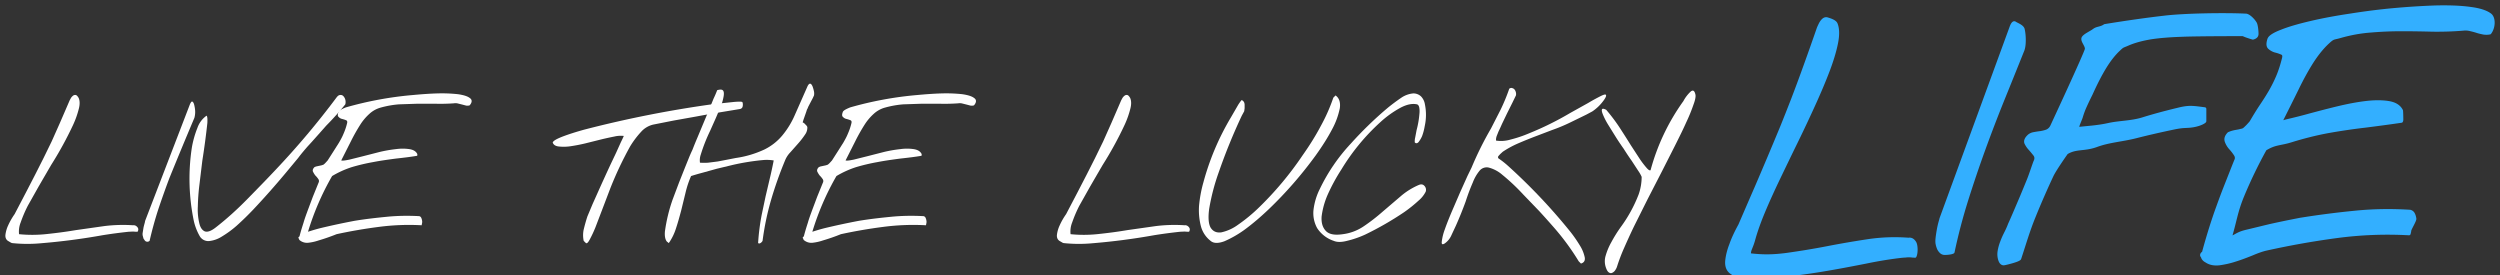
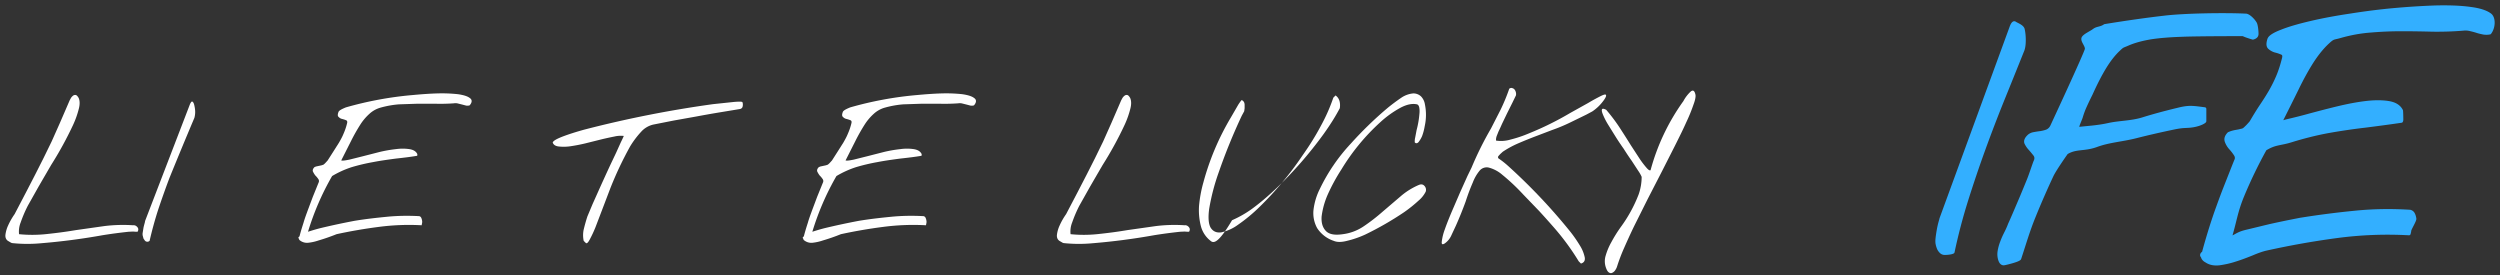
<svg xmlns="http://www.w3.org/2000/svg" viewBox="0 0 427 47" xml:space="preserve" style="fill-rule:evenodd;clip-rule:evenodd;stroke-linejoin:round;stroke-miterlimit:2">
  <rect x="0" y="0" width="427" height="47" fill="#333333" stroke="none" />
  <path d="M.028-.011C.018-.018.014-.029.016-.043a.156.156 0 0 1 .013-.044.337.337 0 0 1 .032-.056L.117-.25l.046-.089.041-.081.04-.082.041-.092.048-.111.006-.011A.043.043 0 0 1 .35-.728a.016.016 0 0 1 .013-.003c.005.001.009.006.014.014.006.013.007.031.001.054a.448.448 0 0 1-.028.079 1.767 1.767 0 0 1-.109.199L.18-.28l-.054.096a.647.647 0 0 0-.035.082.12.12 0 0 0-.008.058.656.656 0 0 0 .14-.001C.27-.05.316-.056.363-.064l.141-.02a.752.752 0 0 1 .142-.004c.008-.001.015.002.021.009.006.007.006.015.001.023H.66L.646-.057l-.022.001a2.452 2.452 0 0 0-.128.017 3.202 3.202 0 0 1-.307.04A.719.719 0 0 1 .049 0 .025.025 0 0 1 .04-.004L.028-.011Z" style="fill:#fff;fill-rule:nonzero" transform="matrix(34.596 0 0 34.596 .384 41.52)" />
  <path d="M.011-.033A.038.038 0 0 1 .01-.052l.004-.025A.372.372 0 0 1 .02-.1l.002-.01.221-.575c.005-.011.009-.016.013-.013.004.003.007.009.009.019.002.009.004.02.004.032a.106.106 0 0 1-.004.029 22.4 22.4 0 0 0-.124.299 4.603 4.603 0 0 0-.054.152 1.812 1.812 0 0 0-.043.156c-.005.004-.01.005-.013.004-.004 0-.007-.002-.01-.005l-.007-.01-.003-.011Z" style="fill:#fff;fill-rule:nonzero" transform="matrix(34.596 0 0 34.596 24.03 41.52)" />
-   <path d="M.077-.033a.274.274 0 0 1-.03-.077 1.024 1.024 0 0 1-.01-.359.478.478 0 0 1 .028-.1.122.122 0 0 1 .045-.06c.004.003.005.015.004.036a3.848 3.848 0 0 1-.025.187L.075-.29a1.058 1.058 0 0 0-.008.108.292.292 0 0 0 .007.083c.005.022.014.035.027.041.013.005.031-.001.054-.019.054-.042.106-.089.156-.14.05-.051.098-.1.142-.147a3.99 3.99 0 0 0 .298-.354c.006-.008.012-.013.018-.013a.018.018 0 0 1 .016.005.04.04 0 0 1 .01.018.045.045 0 0 1 0 .023 1.382 1.382 0 0 1-.094.105l-.039.044-.033.037-.022.024C.596-.462.58-.444.562-.42l-.064.077a4.008 4.008 0 0 1-.157.177 1.48 1.48 0 0 1-.081.079.504.504 0 0 1-.075.055.144.144 0 0 1-.063.022.049.049 0 0 1-.045-.023Z" style="fill:#fff;fill-rule:nonzero" transform="matrix(34.596 0 0 34.596 31.474 41.52)" />
  <path d="M.018-.022C.014-.026.015-.029.021-.033c.006-.024.013-.046.02-.068.006-.021.014-.042.022-.064l.024-.064.028-.069a.017.017 0 0 0-.001-.018.12.12 0 0 0-.015-.018.106.106 0 0 1-.012-.02C.085-.361.088-.368.095-.375l.007-.003.014-.003.014-.003.009-.003a.066.066 0 0 0 .011-.01l.01-.011.03-.047.026-.041C.224-.51.232-.524.238-.539a.298.298 0 0 0 .018-.053C.258-.6.256-.605.25-.607a.145.145 0 0 0-.019-.006.032.032 0 0 1-.017-.01C.209-.627.209-.635.213-.646.215-.654.228-.661.25-.67a1.742 1.742 0 0 1 .331-.061c.043-.004.084-.007.123-.008a.748.748 0 0 1 .1.004c.027.004.047.01.058.019.012.008.012.021-.001.036a.037.037 0 0 1-.018.001L.824-.684l-.02-.005A.05.05 0 0 0 .783-.69a.948.948 0 0 1-.092.002H.602l-.09.003a.473.473 0 0 0-.09.016.135.135 0 0 0-.056.031.258.258 0 0 0-.046.055.906.906 0 0 0-.044.078l-.049.097c.007.002.02 0 .04-.004l.068-.017.082-.021a.656.656 0 0 1 .081-.014.234.234 0 0 1 .065 0c.019.003.032.01.039.023l.001.005-.001.005c-.035.006-.071.01-.107.014-.037.005-.074.01-.11.017a.96.96 0 0 0-.106.025.473.473 0 0 0-.097.044 1.304 1.304 0 0 0-.119.275c.019-.006.041-.013.066-.019A3.597 3.597 0 0 1 .293-.11c.055-.009.109-.015.16-.02.051-.005.104-.006.159-.003a.014.014 0 0 1 .01.008.05.05 0 0 1 .004.013.033.033 0 0 1 0 .014l-.002.01a1.143 1.143 0 0 0-.211.008c-.07.009-.14.021-.209.036a.95.95 0 0 1-.089.031.234.234 0 0 1-.048.011.057.057 0 0 1-.046-.013C.02-.017.018-.019.018-.022Z" style="fill:#fff;fill-rule:nonzero" transform="matrix(34.596 0 0 34.596 50.428 41.52)" />
  <path d="M.171-.011a.132.132 0 0 1 0-.056.89.89 0 0 1 .018-.064l.026-.062.022-.049a9.913 9.913 0 0 1 .066-.145l.028-.059.023-.051a.621.621 0 0 0 .015-.032.135.135 0 0 0-.047.003 1.478 1.478 0 0 0-.068.015l-.076.019a.839.839 0 0 1-.073.014.229.229 0 0 1-.058.001C.031-.479.021-.486.018-.497c.004-.009.021-.018.049-.029.029-.011.066-.023.11-.035A5.575 5.575 0 0 1 .81-.686l.104-.011c.026-.002.04-.002.041.002a.038.038 0 0 1 .001.019c-.001.007-.005.012-.013.014L.84-.645a5.416 5.416 0 0 0-.113.02l-.112.02-.101.02a.115.115 0 0 0-.059.035.448.448 0 0 0-.055.073 1.757 1.757 0 0 0-.097.205l-.04.105-.034.089a.609.609 0 0 1-.028.06C.193-.003.187.003.182 0L.171-.011Z" style="fill:#fff;fill-rule:nonzero" transform="matrix(34.596 0 0 34.596 93.78 41.52)" />
-   <path d="M.033-.011C.027-.021.024-.036.026-.058a.8.8 0 0 1 .038-.157L.096-.3l.029-.073.019-.047a.773.773 0 0 1 .018-.041A1.87 1.87 0 0 1 .186-.52l.028-.067.028-.067.024-.059a.523.523 0 0 0 .018-.042c.015-.004.024-.004.029.002.004.005.005.014.003.027a.25.25 0 0 1-.013.048l-.025.059-.029.065a.82.82 0 0 0-.046.117.085.085 0 0 0-.004.04.279.279 0 0 0 .041 0l.047-.006.047-.009.041-.008a.502.502 0 0 0 .142-.042.269.269 0 0 0 .089-.07.42.42 0 0 0 .062-.102l.061-.138C.734-.784.74-.788.744-.787c.005.002.008.007.011.014a.182.182 0 0 1 .007.025.057.057 0 0 1 0 .019l-.006.013-.011.021-.011.021-.005.012C.727-.66.726-.655.724-.649l-.014.04-.004.013a.032.032 0 0 1 .013.01c.006.005.009.01.01.013a.058.058 0 0 1-.011.037.403.403 0 0 1-.034.044l-.039.044a.123.123 0 0 0-.026.04c-.027.065-.05.13-.069.195a1.34 1.34 0 0 0-.042.202.028.028 0 0 1-.009.01C.495.002.491.003.486 0a1.088 1.088 0 0 1 .018-.141l.019-.09.02-.085a1.97 1.97 0 0 0 .02-.092.208.208 0 0 0-.052-.002 1.15 1.15 0 0 0-.15.024l-.079.019-.072.02a1.09 1.09 0 0 0-.055.016.481.481 0 0 0-.027.081l-.022.09C.098-.13.09-.101.081-.074A.268.268 0 0 1 .045 0L.039-.005a.017.017 0 0 1-.006-.006Z" style="fill:#fff;fill-rule:nonzero" transform="matrix(34.596 0 0 34.596 112.671 41.52)" />
  <path d="M.018-.022C.014-.026.015-.029.021-.033c.006-.024.013-.046.02-.068.006-.021.014-.042.022-.064l.024-.064.028-.069a.017.017 0 0 0-.001-.018.12.12 0 0 0-.015-.018.106.106 0 0 1-.012-.02C.085-.361.088-.368.095-.375l.007-.003.014-.003.014-.003.009-.003a.066.066 0 0 0 .011-.01l.01-.011.03-.047.026-.041C.224-.51.232-.524.238-.539a.298.298 0 0 0 .018-.053C.258-.6.256-.605.25-.607a.145.145 0 0 0-.019-.006.032.032 0 0 1-.017-.01C.209-.627.209-.635.213-.646.215-.654.228-.661.25-.67a1.742 1.742 0 0 1 .331-.061c.043-.004.084-.007.123-.008a.748.748 0 0 1 .1.004c.027.004.047.01.058.019.012.008.012.021-.001.036a.037.037 0 0 1-.018.001L.824-.684l-.02-.005A.05.05 0 0 0 .783-.69a.948.948 0 0 1-.092.002H.602l-.09.003a.473.473 0 0 0-.09.016.135.135 0 0 0-.056.031.258.258 0 0 0-.046.055.906.906 0 0 0-.044.078l-.049.097c.007.002.02 0 .04-.004l.068-.017.082-.021a.656.656 0 0 1 .081-.014.234.234 0 0 1 .065 0c.019.003.032.01.039.023l.001.005-.001.005c-.035.006-.071.01-.107.014-.037.005-.074.01-.11.017a.96.96 0 0 0-.106.025.473.473 0 0 0-.097.044 1.304 1.304 0 0 0-.119.275c.019-.006.041-.013.066-.019A3.597 3.597 0 0 1 .293-.11c.055-.009.109-.015.16-.02.051-.005.104-.006.159-.003a.014.014 0 0 1 .01.008.05.05 0 0 1 .004.013.033.033 0 0 1 0 .014l-.002.01a1.143 1.143 0 0 0-.211.008c-.07.009-.14.021-.209.036a.95.95 0 0 1-.089.031.234.234 0 0 1-.048.011.057.057 0 0 1-.046-.013C.02-.017.018-.019.018-.022Z" style="fill:#fff;fill-rule:nonzero" transform="matrix(34.596 0 0 34.596 136.568 41.52)" />
  <path d="M.028-.011C.018-.018.014-.029.016-.043a.156.156 0 0 1 .013-.044.337.337 0 0 1 .032-.056L.117-.25l.046-.089.041-.081.04-.082.041-.092.048-.111.006-.011A.043.043 0 0 1 .35-.728a.016.016 0 0 1 .013-.003c.005.001.009.006.014.014.006.013.007.031.001.054a.448.448 0 0 1-.028.079 1.767 1.767 0 0 1-.109.199L.18-.28l-.054.096a.647.647 0 0 0-.035.082.12.12 0 0 0-.008.058.656.656 0 0 0 .14-.001C.27-.05.316-.056.363-.064l.141-.02a.752.752 0 0 1 .142-.004c.008-.001.015.002.021.009.006.007.006.015.001.023H.66L.646-.057l-.022.001a2.452 2.452 0 0 0-.128.017 3.202 3.202 0 0 1-.307.04A.719.719 0 0 1 .049 0 .025.025 0 0 1 .04-.004L.028-.011Z" style="fill:#fff;fill-rule:nonzero" transform="matrix(34.596 0 0 34.596 179.981 41.52)" />
-   <path d="M.089-.011a.135.135 0 0 1-.048-.073.319.319 0 0 1-.009-.1.628.628 0 0 1 .021-.114A1.272 1.272 0 0 1 .189-.62l.037-.064c.01-.015.016-.023.017-.022a.027.027 0 0 1 .011.01.032.032 0 0 1 .003.014v.016l-.002.015-.012.022a2.869 2.869 0 0 0-.114.28 1.05 1.05 0 0 0-.047.18c-.006.045-.003.076.008.094.012.018.029.025.052.022a.219.219 0 0 0 .083-.038.793.793 0 0 0 .103-.085 1.618 1.618 0 0 0 .215-.257c.034-.048.064-.096.09-.145a.873.873 0 0 0 .062-.14l.006-.006.005-.005c.018.013.025.034.021.063a.37.37 0 0 1-.038.104c-.021.04-.048.083-.081.129a1.982 1.982 0 0 1-.231.265c-.042.04-.081.073-.119.101a.527.527 0 0 1-.101.058C.127.002.104.002.089-.011Z" style="fill:#fff;fill-rule:nonzero" transform="matrix(34.596 0 0 34.596 203.69 41.52)" />
+   <path d="M.089-.011a.135.135 0 0 1-.048-.073.319.319 0 0 1-.009-.1.628.628 0 0 1 .021-.114A1.272 1.272 0 0 1 .189-.62l.037-.064c.01-.015.016-.023.017-.022a.027.027 0 0 1 .011.01.032.032 0 0 1 .003.014v.016l-.002.015-.012.022a2.869 2.869 0 0 0-.114.28 1.05 1.05 0 0 0-.047.18c-.006.045-.003.076.008.094.012.018.029.025.052.022a.219.219 0 0 0 .083-.038.793.793 0 0 0 .103-.085 1.618 1.618 0 0 0 .215-.257c.034-.048.064-.096.09-.145a.873.873 0 0 0 .062-.14l.006-.006.005-.005c.018.013.025.034.021.063c-.021.04-.048.083-.081.129a1.982 1.982 0 0 1-.231.265c-.042.04-.081.073-.119.101a.527.527 0 0 1-.101.058C.127.002.104.002.089-.011Z" style="fill:#fff;fill-rule:nonzero" transform="matrix(34.596 0 0 34.596 203.69 41.52)" />
  <path d="M.104-.011a.156.156 0 0 1-.082-.063.153.153 0 0 1-.018-.09.313.313 0 0 1 .032-.105.892.892 0 0 1 .153-.223 1.827 1.827 0 0 1 .183-.177.971.971 0 0 1 .066-.049.124.124 0 0 1 .059-.021.055.055 0 0 1 .038.015.072.072 0 0 1 .019.039.257.257 0 0 1-.001.108.266.266 0 0 1-.013.049.131.131 0 0 1-.018.03C.516-.492.51-.491.504-.497a.075.075 0 0 1 .002-.024l.007-.037a.449.449 0 0 0 .014-.081.104.104 0 0 0-.001-.031C.524-.678.521-.683.515-.685c-.023-.005-.05 0-.082.017a.501.501 0 0 0-.099.071 1.045 1.045 0 0 0-.192.233.918.918 0 0 0-.068.125.386.386 0 0 0-.03.108C.042-.1.049-.077.065-.06c.016.017.044.022.084.016a.235.235 0 0 0 .103-.039.901.901 0 0 0 .092-.071L.433-.23a.344.344 0 0 1 .091-.057c.012-.005.021-.003.028.005a.028.028 0 0 1 .006.028.139.139 0 0 1-.035.044.676.676 0 0 1-.071.057 1.54 1.54 0 0 1-.193.111.482.482 0 0 1-.09.031c-.027.007-.049.007-.065 0Z" style="fill:#fff;fill-rule:nonzero" transform="matrix(34.596 0 0 34.596 224.208 41.52)" />
  <path d="M.695.09a1.196 1.196 0 0 0-.126-.171A4.334 4.334 0 0 0 .5-.158L.42-.241a1 1 0 0 0-.102-.096.167.167 0 0 0-.068-.036.046.046 0 0 0-.044.015.209.209 0 0 0-.034.059.993.993 0 0 0-.035.093 1.859 1.859 0 0 1-.048.119L.067-.04a.095.095 0 0 1-.034.042C.022.009.017.006.019-.008a.257.257 0 0 1 .015-.06c.009-.026.021-.056.035-.089L.11-.252l.036-.08.02-.041a1.656 1.656 0 0 1 .096-.193l.047-.092a.933.933 0 0 0 .043-.104c.005-.004.011-.005.015-.003a.02.02 0 0 1 .012.008.035.035 0 0 1 .006.014.032.032 0 0 1 0 .014l-.018.037-.026.052-.025.052a.878.878 0 0 1-.017.037l-.008.02c-.004.01-.005.019-.004.025a.164.164 0 0 0 .071-.005.623.623 0 0 0 .092-.031 1.503 1.503 0 0 0 .204-.101l.088-.049a.96.96 0 0 1 .064-.035C.821-.734.829-.736.83-.73c.001.005-.003.013-.01.023a.221.221 0 0 1-.058.057l-.03.016-.041.02-.039.019a.833.833 0 0 1-.089.037l-.084.032a2.205 2.205 0 0 0-.086.035.488.488 0 0 0-.073.04l-.013.012-.009.01c-.002.004-.002.008.001.011a.41.41 0 0 1 .045.035 2.844 2.844 0 0 1 .304.32c.023.028.04.054.054.077a.176.176 0 0 1 .023.058C.727.088.72.097.706.101L.701.096.695.09Z" style="fill:#fff;fill-rule:nonzero" transform="matrix(34.596 0 0 34.596 245.602 41.52)" />
  <path d="M.055.125A.094.094 0 0 1 .052.063.31.31 0 0 1 .08-.004a.68.68 0 0 1 .046-.074.694.694 0 0 0 .089-.162.265.265 0 0 0 .015-.087.176.176 0 0 0-.017-.03L.181-.406a1.248 1.248 0 0 1-.04-.06 1.149 1.149 0 0 1-.042-.063L.063-.587a.35.35 0 0 1-.024-.047C.034-.646.032-.655.034-.66c.002-.005.009-.004.021.002a.86.86 0 0 1 .076.103 4.4 4.4 0 0 1 .045.071l.043.066a.432.432 0 0 0 .034.045c.01.012.017.016.021.013a1.053 1.053 0 0 1 .162-.341.177.177 0 0 1 .037-.048c.011-.008.018-.003.022.014.003.009 0 .027-.009.051a.826.826 0 0 1-.036.088c-.015.034-.034.072-.055.114l-.066.13-.07.136-.065.13c-.02.041-.037.079-.052.113a.884.884 0 0 0-.033.087A.066.066 0 0 1 .1.133a.034.034 0 0 1-.014.013.015.015 0 0 1-.016 0C.064.143.059.136.055.125Z" style="fill:#fff;fill-rule:nonzero" transform="matrix(34.596 0 0 34.596 272.439 41.52)" />
-   <path d="M175.8 1481.02c-.25-.17-.352-.43-.305-.78.047-.34.156-.69.328-1.05.172-.41.422-.85.75-1.34.5-.95.949-1.81 1.348-2.56.398-.76.769-1.48 1.113-2.15.344-.67.672-1.32.985-1.94.312-.63.628-1.29.949-1.97.32-.69.652-1.42.996-2.21.344-.78.726-1.67 1.148-2.67.032-.06.082-.15.153-.27.07-.11.156-.21.257-.28a.409.409 0 0 1 .317-.07c.109.03.639.14.748.34.156.31.168.74.035 1.29s-.363 1.18-.691 1.89c-.328.71-.719 1.47-1.172 2.29-.453.82-.93 1.66-1.43 2.5-.5.84-.992 1.68-1.476 2.51-.485.83-.911 1.6-1.278 2.32-.367.72-.648 1.37-.844 1.96-.195.58-.401.71-.339 1.05 1.11.11 1.947.1 3.072-.02 1.125-.13 2.25-.28 3.375-.46s2.254-.34 3.387-.48a18.28 18.28 0 0 1 3.386-.1c.203-.03.375.04.516.22.141.17.148.7.023.9-.031 0-.097-.01-.199-.01a3.188 3.188 0 0 0-.316-.02c-.11 0-.215.01-.317.02-.101 0-.175.01-.222.01-.875.08-1.899.21-3.071.41-1.172.19-2.382.38-3.632.55-1.25.17-2.497.3-3.739.4-1.242.09-2.363.08-3.363-.03-.016 0-.09-.03-.223-.1a4.64 4.64 0 0 1-.269-.15Z" style="fill:#33afff;fill-rule:nonzero;stroke:#33afff;stroke-width:.25px" transform="matrix(2.054 0 0 2.495 -65.534 -3648.74)" />
  <path d="M191.808 1480.48c-.032-.11-.036-.26-.012-.46.023-.19.055-.39.094-.6.039-.2.082-.38.129-.54.046-.15.07-.24.07-.25l5.297-13.78c.109-.29.211-.39.304-.32.094.07.551.22.606.44.054.23.082.49.082.78 0 .29-.032.52-.094.69-.5 1.19-1.004 2.38-1.512 3.57-.508 1.2-.992 2.4-1.453 3.61a87.358 87.358 0 0 0-1.301 3.66c-.406 1.23-.75 2.47-1.031 3.74-.125.08-.613.11-.699.09a.407.407 0 0 1-.234-.13.754.754 0 0 1-.164-.24c-.039-.1-.067-.18-.082-.26Z" style="fill:#33afff;fill-rule:nonzero;stroke:#33afff;stroke-width:.25px" transform="matrix(2.255 0 0 2.368 -101.621 -3464.033)" />
  <path d="M197.128 1481.02a1.306 1.306 0 0 1-.059-.67c.039-.23.106-.46.2-.69.093-.24.199-.46.316-.68.117-.22.215-.43.293-.63.078-.16.207-.44.387-.84.179-.4.367-.82.562-1.26.195-.45.379-.87.551-1.28.172-.41.428-1.18.507-1.34.093-.19.082-.36-.036-.51-.117-.14-.242-.29-.375-.43a1.789 1.789 0 0 1-.304-.42c-.071-.14-.012-.31.176-.49.109-.11.25-.18.421-.21.172-.03.352-.06.539-.08.188-.03.36-.07.516-.13a.762.762 0 0 0 .375-.38s2.659-5.46 2.698-5.74c.039-.29-.394-.65-.245-.86.148-.2.607-.38.849-.56.242-.17.52-.12.832-.33 1.609-.25 3.191-.47 4.746-.64 1.555-.17 4.683-.22 6.323-.14.094.02.211.08.352.2.141.12.258.25.352.4.093.15.136.67.128.81-.007.14-.113.23-.316.28-.016 0-.062-.02-.141-.04-.078-.02-.164-.05-.257-.08-.094-.03-.18-.06-.258-.09a.387.387 0 0 0-.141-.05c-1.25 0-3.866.01-4.788.05-.922.03-1.723.09-2.402.19-.68.11-1.266.26-1.758.46-.492.21-.403.11-.786.46-.383.35-.742.8-1.078 1.33-.336.53-.684 1.18-1.043 1.94-.172.33-.328.64-.469.94-.125.26-.226.53-.304.78-.079.26-.35.73-.287.9.743-.09 1.498-.11 2.397-.3.898-.19 1.8-.16 2.707-.43.906-.27 1.816-.5 2.73-.71.914-.22 1.19-.15 2.112-.04v.91c0 .03-.289.23-.867.33-.578.1-.675 0-1.573.18-.898.18-1.883.39-2.953.65-1.07.26-2.098.31-3.082.66-.985.34-1.588.11-2.338.55 0 0-.863 1.16-1.129 1.67-.5 1.02-.976 2.06-1.429 3.13-.454 1.07-.736 2.02-1.111 3.1-.094.14-1.013.35-1.177.38-.164.04-.285-.05-.363-.25Z" style="fill:#33afff;fill-rule:nonzero;stroke:#33afff;stroke-width:.25px" transform="matrix(2.183 0 0 2.284 -88.736 -3338.21)" />
  <path d="M214.565 1480.74c-.093-.08-.07-.17.071-.26.156-.57.316-1.1.48-1.62.164-.51.34-1.03.528-1.53.187-.51.386-1.03.597-1.55.211-.52.434-1.08.668-1.65.078-.14.067-.29-.035-.44a3.48 3.48 0 0 0-.352-.44 1.414 1.414 0 0 1-.281-.47c-.054-.17.004-.33.176-.51.016-.01.074-.03.176-.07.101-.03.215-.06.34-.08.125-.02.238-.04.339-.07a.685.685 0 0 0 .2-.06c.047-.03.136-.11.269-.24.133-.14.215-.23.246-.27.25-.42.489-.8.715-1.13.227-.33.438-.65.633-.98.195-.33.371-.67.527-1.03.157-.36.297-.78.422-1.27.047-.19.004-.31-.129-.36a2.475 2.475 0 0 0-.457-.15 1.058 1.058 0 0 1-.422-.23c-.109-.1-.117-.29-.023-.57.062-.17.363-.36.902-.56.539-.21 1.223-.4 2.051-.59.828-.19 1.758-.36 2.789-.51 1.031-.16 2.063-.29 3.094-.38 1.031-.09 2.015-.15 2.953-.18.937-.02 1.734.01 2.391.1.656.08 1.125.23 1.406.44.281.21.273.85-.024 1.23-.14.03-.285.03-.433.01-.149-.03-.301-.06-.457-.11a6.395 6.395 0 0 0-.492-.13 1.389 1.389 0 0 0-.493-.03c-.75.06-1.484.08-2.203.07-.718-.02-1.437-.03-2.156-.03-.719 0-1.437.03-2.156.09-.719.05-1.438.18-2.156.38-.5.14-.471.05-.862.4-.39.35-.761.8-1.113 1.33-.352.54-.703 1.16-1.055 1.87-.351.7-.746 1.47-1.183 2.32.172.04.021.01.498-.1.476-.11 1.023-.24 1.64-.41.618-.16 1.27-.33 1.957-.49.688-.16 1.332-.28 1.934-.35.602-.07 1.129-.07 1.582 0 .453.07.758.25.914.55.016.03.023.54.023.6 0 .06-.007.1-.023.12-.828.12-1.684.23-2.566.34a45.3 45.3 0 0 0-2.625.38c-.868.16-1.715.37-2.543.62-.828.26-1.135.15-1.869.59a31.218 31.218 0 0 0-1.594 3.23c-.469 1.11-.527 1.78-.886 2.92.453-.16.505-.31 1.107-.46.602-.14 1.18-.28 1.734-.41.555-.12 1.039-.22 1.454-.3.414-.08.66-.13.738-.14a64.76 64.76 0 0 1 3.832-.48c1.226-.12 2.504-.14 3.832-.06.109.03.187.09.234.19.047.09.078.2.094.31.016.12-.34.69-.356.8a1.25 1.25 0 0 1-.047.23 27.723 27.723 0 0 0-5.074.19c-1.68.22-3.348.51-5.004.87-.266.06-.59.17-.973.33-.382.15-.773.3-1.172.42-.398.13-.781.21-1.148.26-.367.04-.676-.02-.926-.19a.555.555 0 0 1-.164-.12.34.34 0 0 1-.094-.18Z" style="fill:#33afff;fill-rule:nonzero;stroke:#33afff;stroke-width:.23px" transform="matrix(2.423 0 0 2.477 -143.7 -3623.976)" />
</svg>